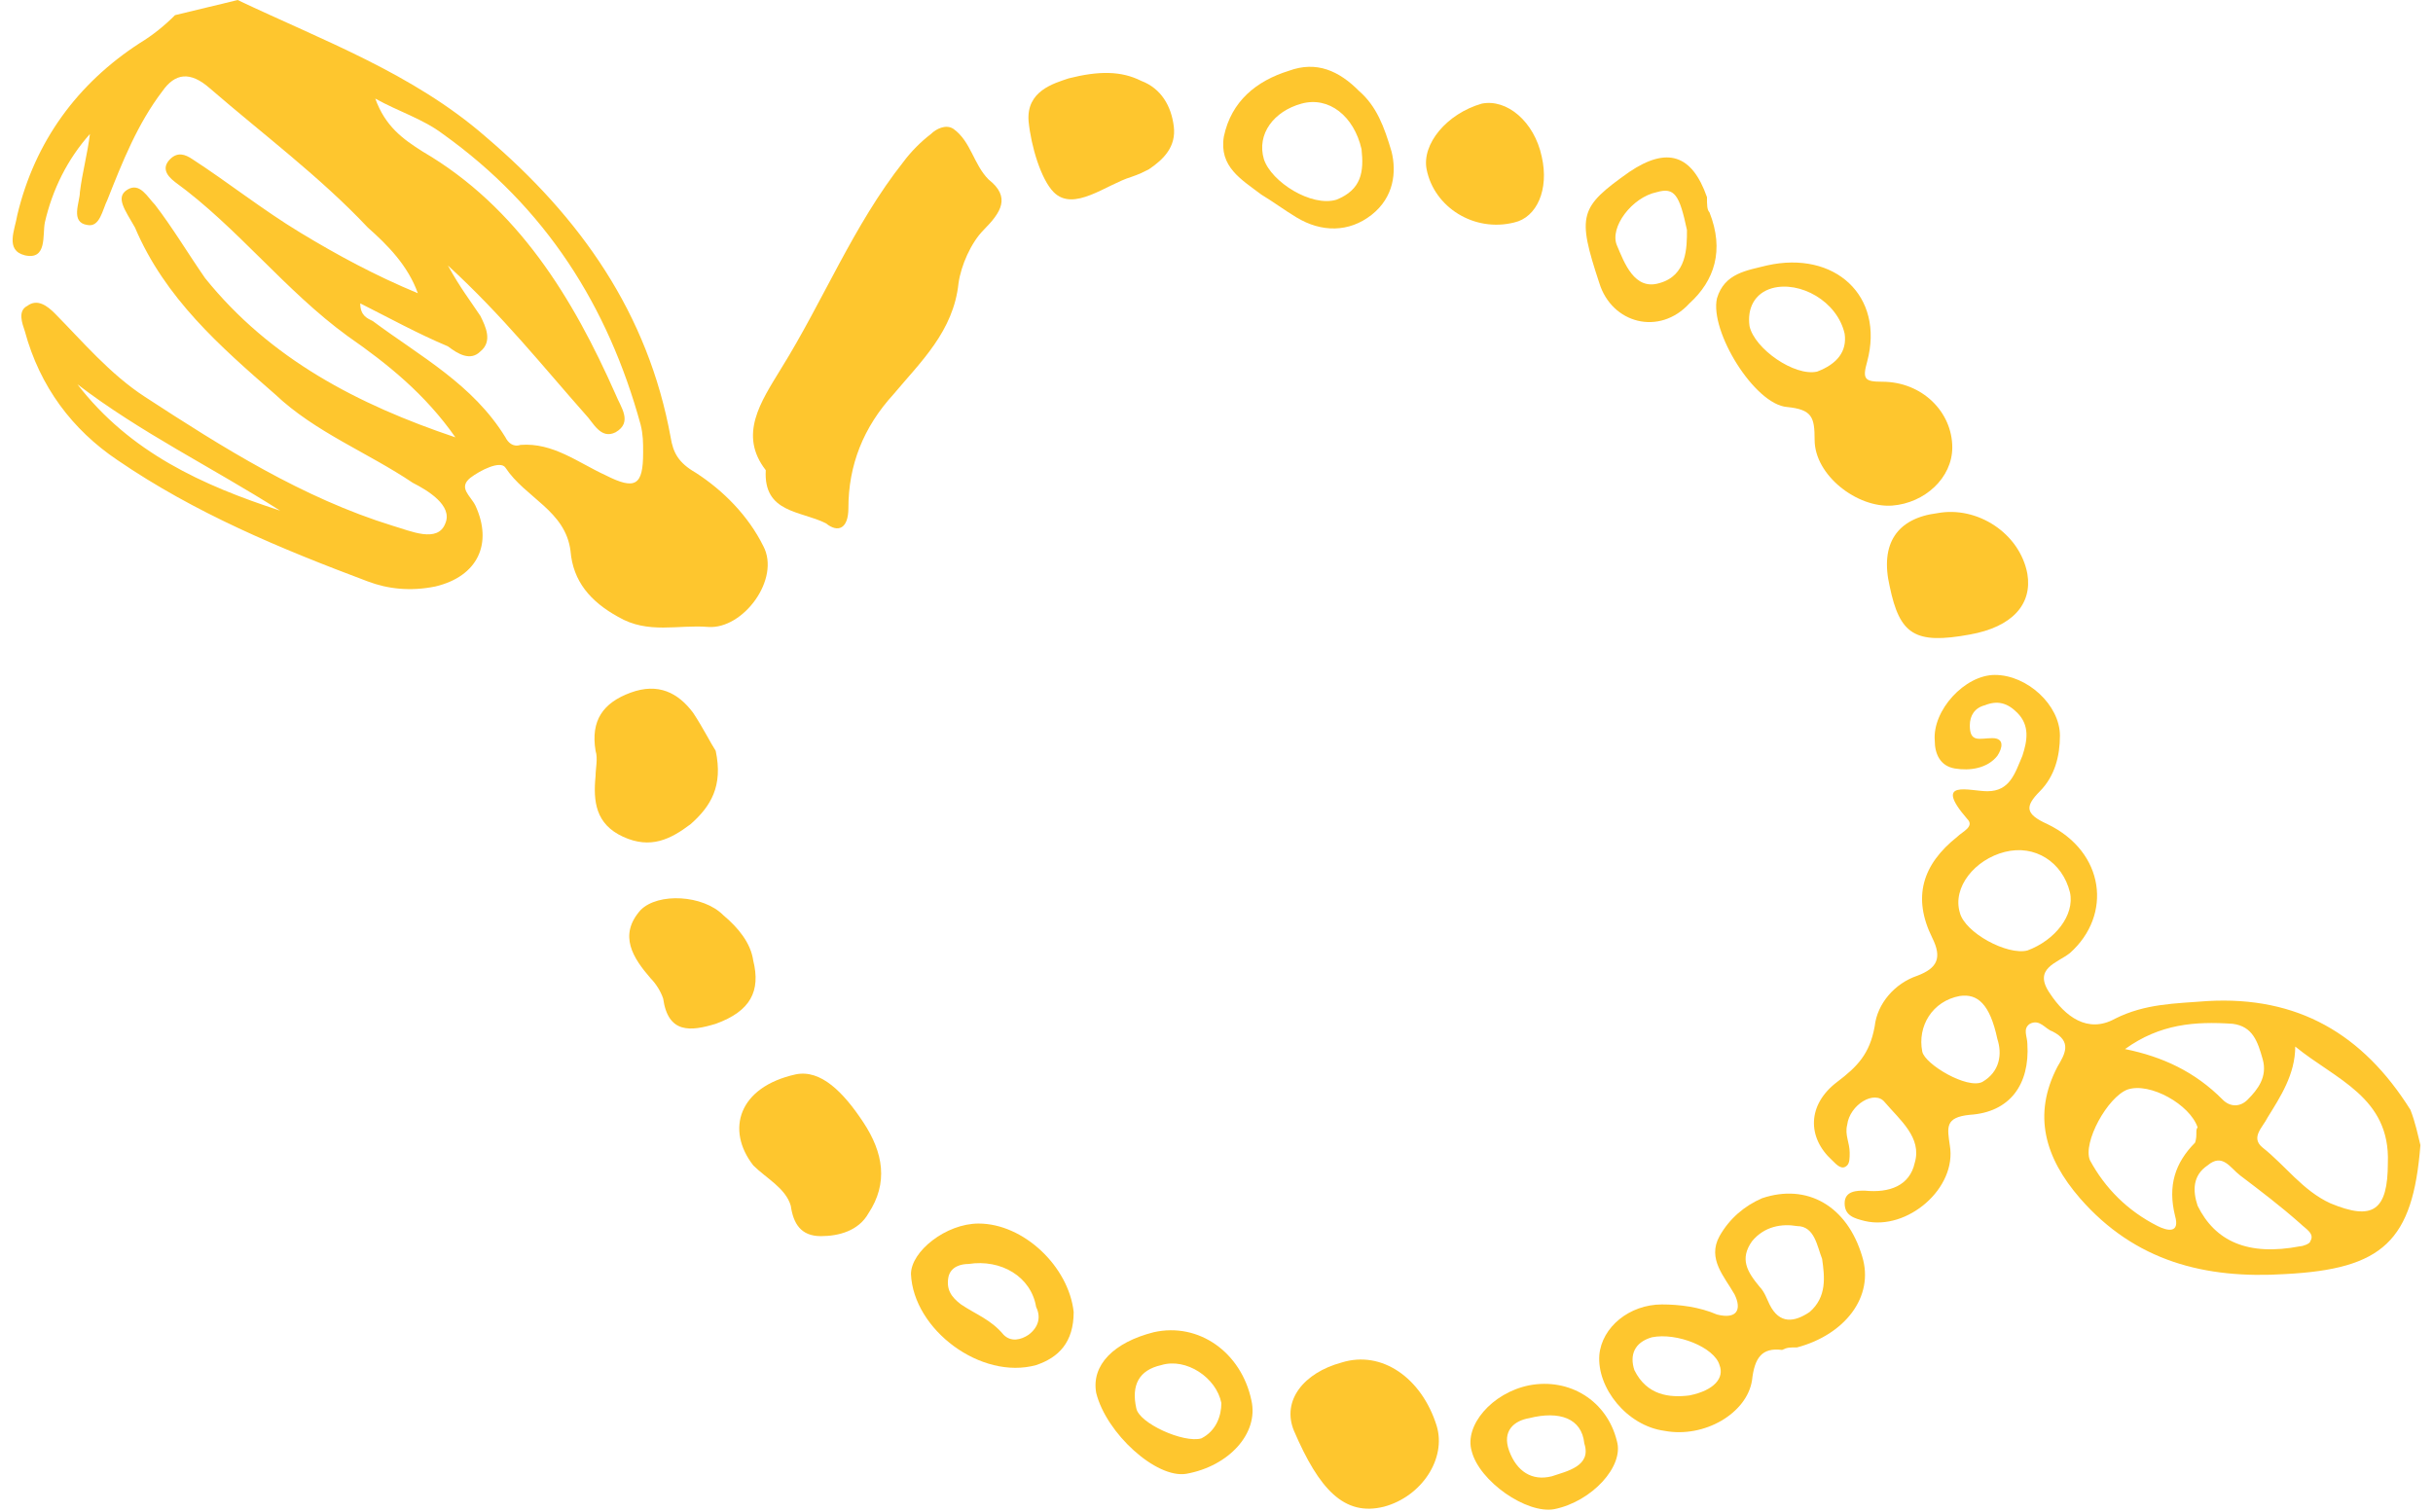
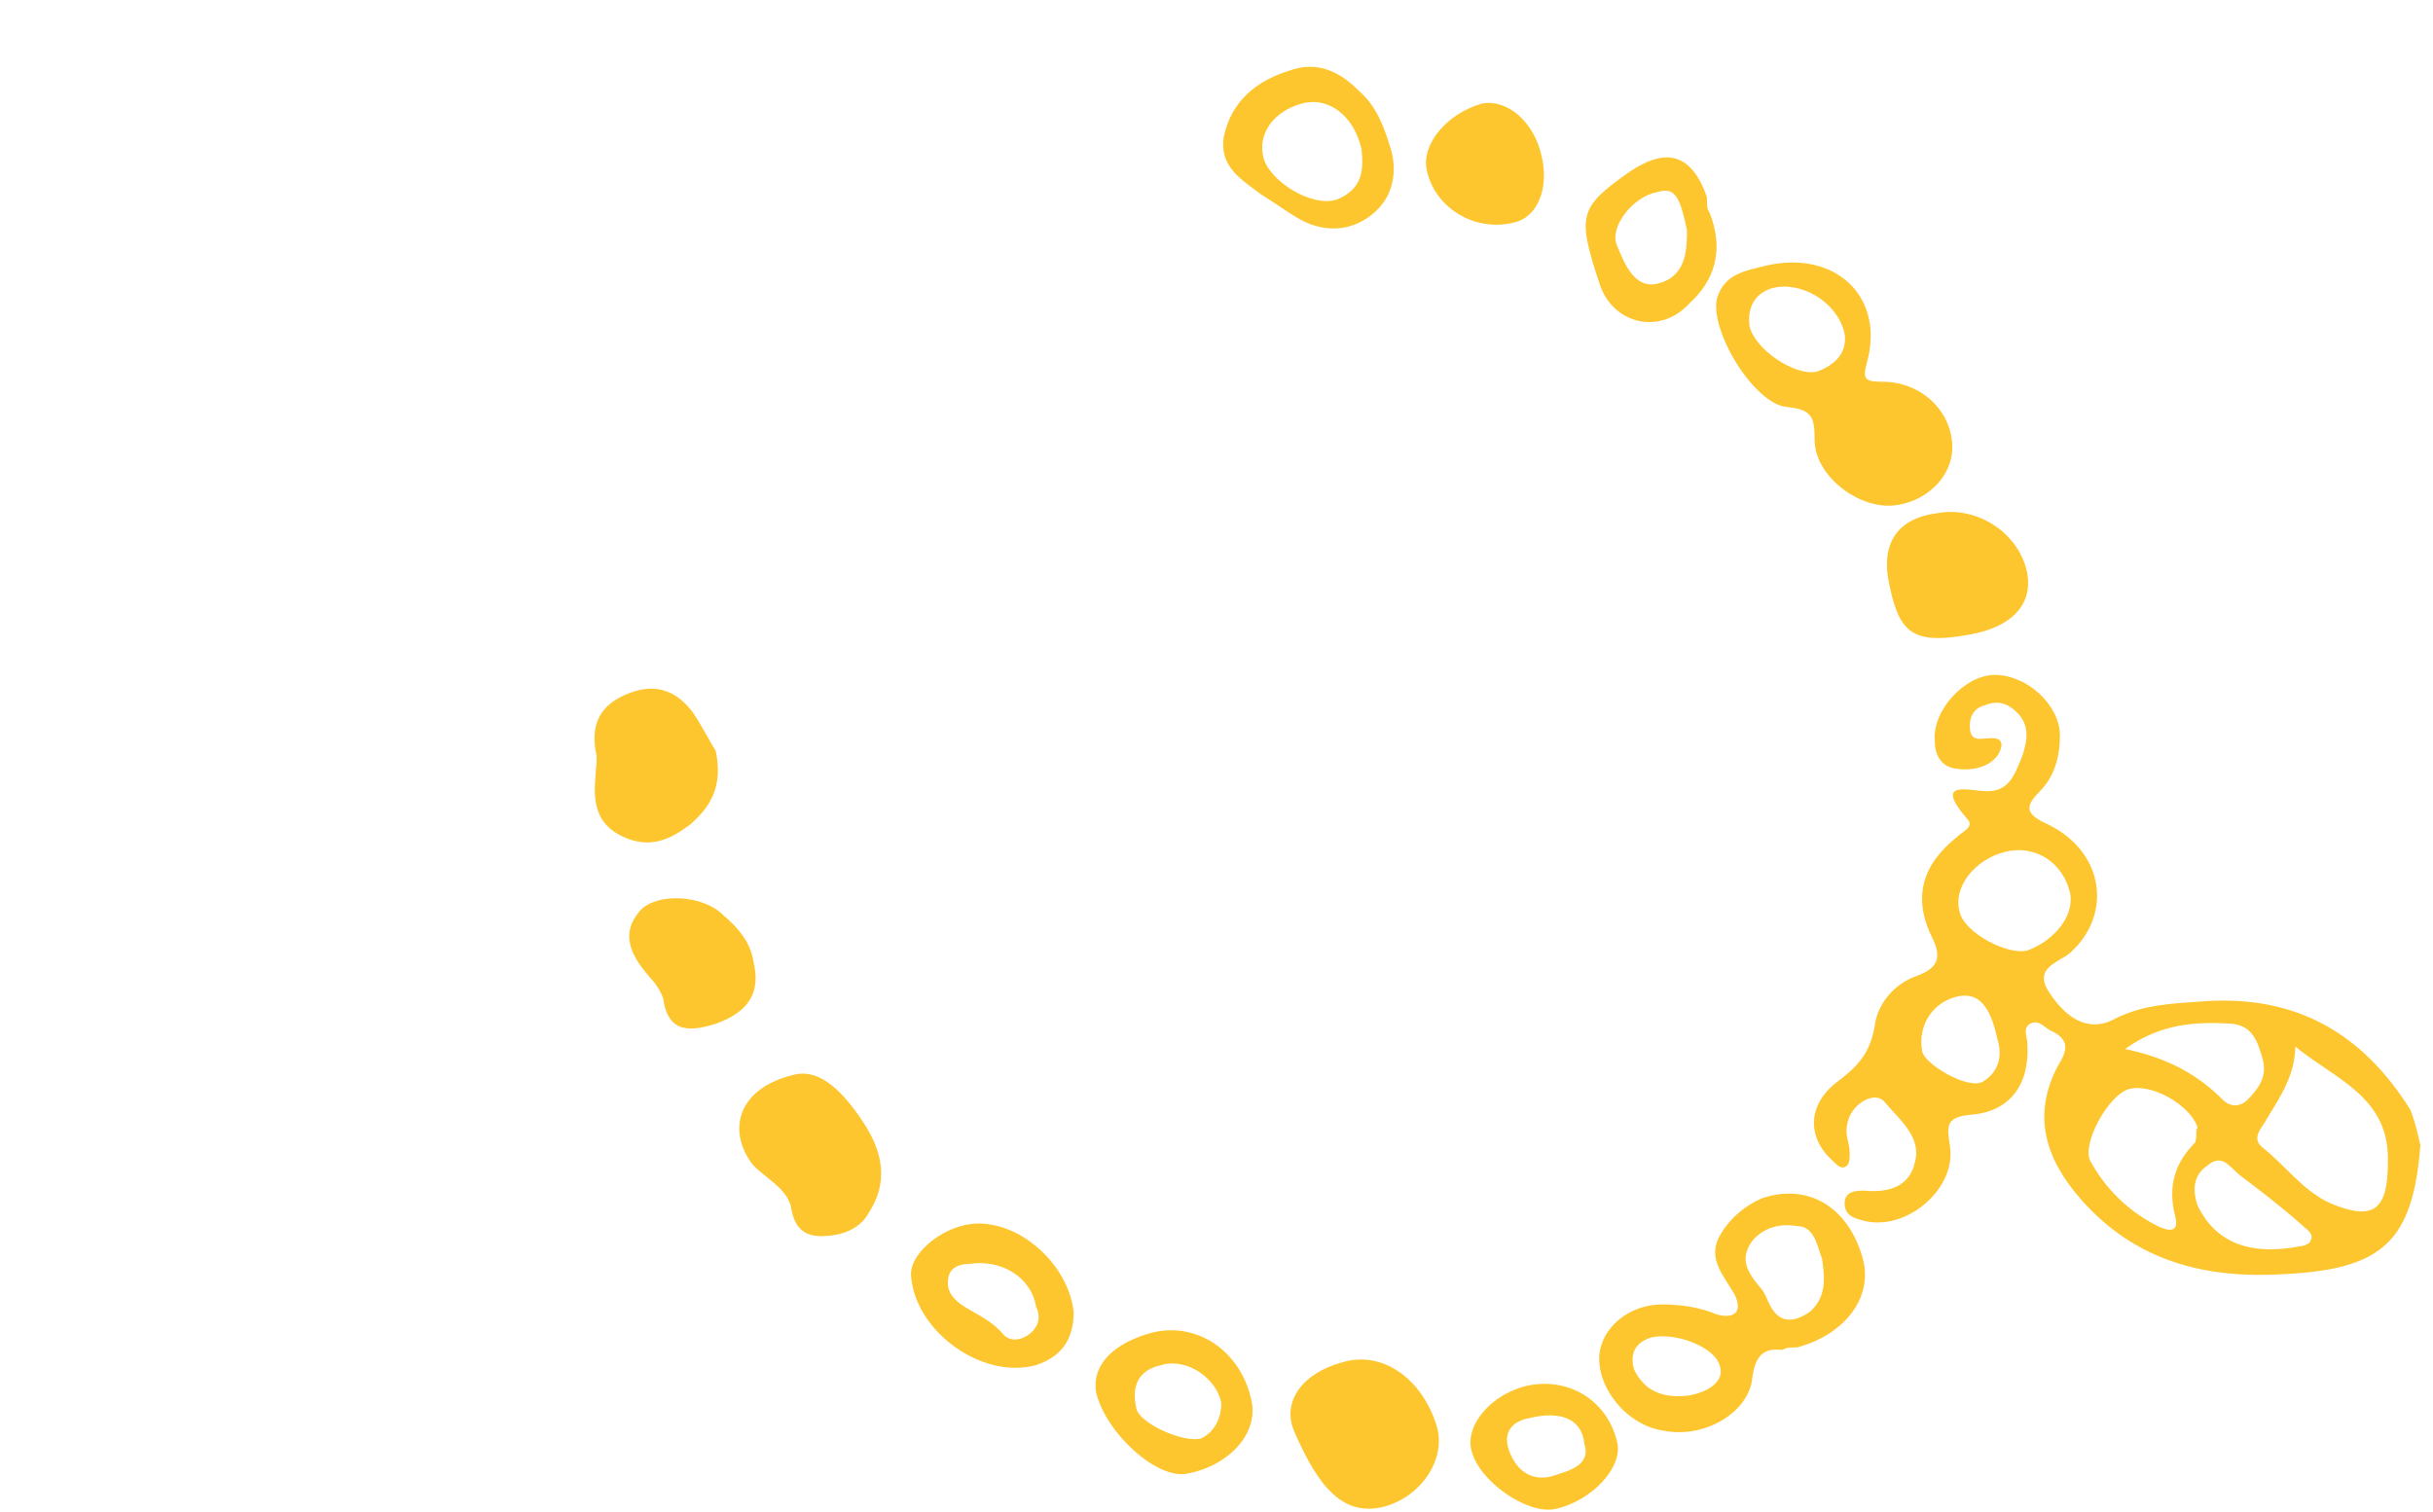
<svg xmlns="http://www.w3.org/2000/svg" width="74" height="46" viewBox="0 0 74 46" fill="none">
-   <path d="M7.227 0C9.815 1.23 12.556 2.23 14.764 4.153C17.657 6.614 19.713 9.536 20.398 13.305C20.474 13.766 20.627 14.074 21.16 14.381C21.997 14.92 22.758 15.689 23.215 16.611C23.748 17.611 22.606 19.149 21.54 19.073C20.627 18.996 19.713 19.303 18.799 18.765C17.962 18.303 17.429 17.688 17.353 16.765C17.201 15.535 15.982 15.15 15.373 14.227C15.221 13.997 14.612 14.304 14.307 14.535C13.927 14.843 14.307 15.073 14.46 15.381C14.993 16.535 14.536 17.534 13.241 17.842C12.48 17.996 11.795 17.919 11.186 17.688C8.521 16.688 5.932 15.612 3.572 13.997C2.202 13.074 1.212 11.767 0.755 10.075C0.679 9.844 0.527 9.459 0.831 9.306C1.136 9.075 1.44 9.306 1.669 9.536C2.506 10.382 3.344 11.382 4.41 12.074C6.77 13.612 9.206 15.15 11.947 15.996C12.48 16.15 13.318 16.535 13.546 15.919C13.774 15.381 13.013 14.92 12.556 14.689C11.186 13.766 9.587 13.151 8.369 11.997C6.694 10.536 5.019 9.075 4.105 6.921C3.801 6.383 3.496 5.999 3.877 5.768C4.257 5.537 4.486 5.999 4.714 6.229C5.247 6.921 5.704 7.691 6.237 8.46C8.217 10.921 10.881 12.305 13.851 13.305C12.937 11.997 11.795 11.074 10.577 10.228C8.673 8.844 7.227 6.921 5.323 5.537C5.019 5.306 4.943 5.076 5.171 4.845C5.399 4.614 5.628 4.691 5.856 4.845C6.922 5.537 7.988 6.383 9.13 7.075C10.272 7.767 11.414 8.383 12.709 8.921C12.404 8.075 11.795 7.46 11.186 6.921C9.739 5.383 7.988 4.076 6.389 2.692C5.78 2.153 5.323 2.23 4.943 2.769C4.181 3.768 3.725 4.922 3.268 6.076C3.115 6.383 3.039 6.921 2.659 6.845C2.126 6.768 2.43 6.152 2.43 5.845C2.506 5.23 2.659 4.691 2.735 4.076C2.05 4.845 1.593 5.768 1.364 6.768C1.288 7.152 1.44 7.921 0.755 7.767C0.146 7.614 0.451 6.998 0.527 6.537C1.06 4.307 2.354 2.538 4.257 1.307C4.638 1.077 5.019 0.769 5.323 0.461C5.932 0.308 6.618 0.154 7.227 0ZM10.957 9.229C10.957 9.613 11.186 9.69 11.338 9.767C12.785 10.844 14.383 11.69 15.373 13.305C15.449 13.458 15.602 13.612 15.83 13.535C16.82 13.458 17.581 14.074 18.419 14.458C19.332 14.92 19.561 14.766 19.561 13.766C19.561 13.458 19.561 13.228 19.485 12.92C18.495 9.306 16.591 6.306 13.47 4.076C12.861 3.615 12.099 3.384 11.414 2.999C11.719 3.845 12.252 4.23 12.861 4.614C15.754 6.306 17.429 9.075 18.723 11.997C18.875 12.382 19.256 12.843 18.723 13.151C18.266 13.382 18.038 12.843 17.81 12.613C16.515 11.151 15.297 9.613 13.622 8.075C14.003 8.767 14.307 9.152 14.612 9.613C14.764 9.921 14.993 10.382 14.612 10.69C14.307 10.998 13.927 10.767 13.622 10.536C12.709 10.152 11.871 9.69 10.957 9.229ZM2.354 11.69C3.953 13.766 6.161 14.766 8.521 15.535C6.465 14.227 4.257 13.151 2.354 11.69Z" fill="#FEC62E" />
  <path d="M73.617 34.838C73.388 37.76 72.475 38.606 69.505 38.76C67.069 38.914 64.937 38.375 63.262 36.453C62.196 35.222 61.816 33.915 62.577 32.453C62.805 32.069 63.034 31.684 62.425 31.377C62.196 31.3 62.044 30.992 61.739 31.146C61.511 31.3 61.663 31.531 61.663 31.761C61.739 32.992 61.13 33.838 59.912 33.915C59.151 33.992 59.227 34.299 59.303 34.838C59.532 36.145 58.009 37.452 56.715 37.145C56.41 37.068 56.105 36.991 56.105 36.606C56.105 36.222 56.486 36.222 56.715 36.222C57.476 36.299 58.085 36.068 58.237 35.376C58.466 34.607 57.781 34.069 57.324 33.53C57.019 33.146 56.258 33.607 56.182 34.222C56.105 34.53 56.258 34.761 56.258 35.068C56.258 35.222 56.258 35.376 56.182 35.453C56.029 35.607 55.877 35.453 55.725 35.299C54.963 34.607 54.963 33.607 55.877 32.915C56.486 32.453 56.867 32.069 57.019 31.223C57.095 30.531 57.628 29.916 58.313 29.685C58.922 29.454 59.075 29.147 58.77 28.531C58.161 27.301 58.466 26.301 59.532 25.455C59.684 25.301 60.065 25.148 59.836 24.917C58.77 23.686 59.912 24.071 60.445 24.071C61.13 24.071 61.283 23.532 61.511 22.994C61.663 22.533 61.739 22.071 61.359 21.687C61.054 21.379 60.75 21.302 60.369 21.456C60.065 21.533 59.912 21.764 59.912 22.071C59.912 22.61 60.217 22.456 60.597 22.456C60.978 22.456 60.902 22.764 60.75 22.994C60.445 23.379 59.912 23.456 59.455 23.379C58.999 23.302 58.846 22.917 58.846 22.533C58.77 21.61 59.76 20.533 60.674 20.533C61.663 20.533 62.653 21.456 62.653 22.379C62.653 22.994 62.501 23.609 62.044 24.071C61.587 24.532 61.587 24.763 62.272 25.071C64.024 25.917 64.252 27.839 62.958 28.993C62.577 29.3 61.816 29.454 62.349 30.223C62.805 30.915 63.491 31.454 64.328 30.992C65.242 30.531 66.155 30.531 67.145 30.454C69.886 30.3 71.865 31.454 73.312 33.761C73.464 34.145 73.54 34.53 73.617 34.838ZM69.81 31.838C69.81 32.684 69.353 33.376 68.972 33.992C68.82 34.299 68.439 34.607 68.82 34.914C69.505 35.453 70.038 36.222 70.876 36.606C72.17 37.145 72.627 36.837 72.627 35.376C72.703 33.376 71.028 32.838 69.81 31.838ZM66.841 34.299C66.612 33.607 65.394 32.915 64.709 33.146C64.1 33.376 63.338 34.761 63.567 35.299C64.024 36.145 64.709 36.837 65.622 37.298C65.927 37.452 66.308 37.529 66.155 36.991C65.927 36.068 66.155 35.376 66.764 34.761C66.841 34.53 66.764 34.376 66.841 34.299ZM62.958 27.147C62.729 26.224 61.892 25.686 60.978 25.917C60.065 26.147 59.379 26.993 59.608 27.762C59.76 28.378 61.054 29.07 61.663 28.916C62.501 28.608 63.11 27.839 62.958 27.147ZM64.633 31.915C65.775 32.146 66.764 32.607 67.602 33.453C67.83 33.684 68.135 33.684 68.363 33.453C68.668 33.146 68.972 32.761 68.82 32.223C68.668 31.684 68.516 31.223 67.906 31.146C66.764 31.069 65.698 31.146 64.633 31.915ZM69.962 37.914C70.038 37.914 70.267 37.837 70.267 37.76C70.419 37.529 70.114 37.376 69.962 37.222C69.353 36.683 68.744 36.222 68.135 35.76C67.83 35.53 67.602 35.068 67.145 35.453C66.688 35.76 66.688 36.222 66.841 36.683C67.374 37.76 68.363 38.221 69.962 37.914ZM60.75 31.608C60.521 30.531 60.141 30.223 59.608 30.3C58.77 30.454 58.313 31.223 58.466 31.992C58.542 32.377 59.836 33.146 60.293 32.915C60.826 32.607 60.902 32.069 60.75 31.608Z" fill="#FEC62E" />
-   <path d="M23.291 14.304C22.454 13.228 23.139 12.228 23.748 11.228C25.042 9.152 25.956 6.845 27.479 4.922C27.707 4.614 28.012 4.307 28.316 4.076C28.468 3.922 28.773 3.768 29.001 3.922C29.534 4.307 29.61 4.999 30.067 5.46C30.752 5.999 30.448 6.46 29.915 6.998C29.534 7.383 29.23 8.075 29.154 8.613C29.001 10.075 28.012 10.997 27.174 11.997C26.26 12.997 25.804 14.15 25.804 15.458C25.804 16.073 25.499 16.227 25.118 15.919C24.357 15.535 23.215 15.612 23.291 14.304Z" fill="#FEC62E" />
  <path d="M53.745 8.075C55.801 7.614 57.324 8.998 56.791 10.998C56.638 11.536 56.715 11.613 57.247 11.613C58.466 11.613 59.379 12.536 59.379 13.613C59.379 14.536 58.542 15.305 57.552 15.381C56.486 15.458 55.192 14.459 55.192 13.382C55.192 12.69 55.116 12.459 54.354 12.382C53.364 12.305 51.994 10.075 52.222 9.075C52.451 8.306 53.136 8.229 53.745 8.075ZM56.105 10.152C55.877 9.152 54.735 8.537 53.898 8.768C53.364 8.921 53.136 9.383 53.212 9.921C53.364 10.613 54.583 11.459 55.268 11.305C55.877 11.075 56.182 10.69 56.105 10.152Z" fill="#FEC62E" />
  <path d="M54.202 41.068C53.593 40.991 53.365 41.298 53.288 41.991C53.136 42.99 51.842 43.76 50.624 43.529C49.482 43.375 48.568 42.221 48.644 41.222C48.72 40.376 49.558 39.684 50.548 39.684C51.081 39.684 51.69 39.76 52.223 39.991C52.832 40.145 52.984 39.837 52.755 39.376C52.451 38.838 51.918 38.299 52.299 37.607C52.603 37.069 53.06 36.684 53.593 36.453C54.963 35.992 56.182 36.684 56.638 38.222C57.019 39.453 56.105 40.606 54.659 40.991C54.431 40.991 54.354 40.991 54.202 41.068ZM55.42 38.299C55.268 37.915 55.192 37.3 54.659 37.3C54.202 37.222 53.669 37.3 53.288 37.761C52.908 38.299 53.136 38.684 53.517 39.145C53.669 39.299 53.745 39.53 53.821 39.684C54.126 40.299 54.583 40.222 55.04 39.914C55.572 39.453 55.496 38.838 55.42 38.299ZM51.385 42.452C52.146 42.298 52.451 41.914 52.299 41.529C52.146 40.991 51.004 40.529 50.243 40.683C49.71 40.837 49.558 41.222 49.71 41.683C50.091 42.452 50.776 42.529 51.385 42.452Z" fill="#FEC62E" />
  <path d="M43.696 43.375C44 44.374 43.239 45.528 42.097 45.836C40.878 46.143 40.117 45.297 39.356 43.528C38.975 42.606 39.66 41.76 40.802 41.452C42.02 41.068 43.239 41.913 43.696 43.375Z" fill="#FEC62E" />
  <path d="M24.205 32.684C24.966 32.531 25.651 33.223 26.26 34.146C26.869 35.069 27.022 35.992 26.413 36.914C26.108 37.453 25.499 37.606 24.966 37.606C24.357 37.606 24.129 37.222 24.052 36.684C23.9 36.145 23.291 35.838 22.91 35.453C22.073 34.377 22.454 33.069 24.205 32.684Z" fill="#FEC62E" />
  <path d="M21.768 22.841C21.997 23.917 21.616 24.533 21.007 25.071C20.398 25.532 19.789 25.84 18.951 25.456C18.114 25.071 18.038 24.379 18.114 23.61C18.114 23.379 18.19 23.071 18.114 22.841C17.962 21.918 18.342 21.38 19.18 21.072C20.017 20.764 20.626 21.072 21.083 21.687C21.388 22.148 21.616 22.61 21.768 22.841Z" fill="#FEC62E" />
  <path d="M59.912 19.304C58.237 19.611 57.781 19.304 57.476 17.843C57.171 16.535 57.704 15.766 58.922 15.612C60.141 15.382 61.435 16.227 61.663 17.458C61.816 18.381 61.207 19.073 59.912 19.304Z" fill="#FEC62E" />
-   <path d="M32.504 2.384C33.417 2.153 34.102 2.153 34.712 2.461C35.321 2.692 35.625 3.23 35.701 3.845C35.777 4.461 35.397 4.845 34.94 5.153C34.788 5.23 34.635 5.307 34.407 5.383C33.646 5.614 32.656 6.46 32.047 5.845C31.666 5.46 31.361 4.461 31.285 3.692C31.209 2.769 32.047 2.538 32.504 2.384Z" fill="#FEC62E" />
  <path d="M31.514 41.529C29.839 41.991 27.783 40.453 27.707 38.761C27.707 38.069 28.773 37.223 29.763 37.223C31.133 37.223 32.504 38.53 32.656 39.914C32.656 40.837 32.199 41.299 31.514 41.529ZM29.458 38.453C29.23 38.453 28.925 38.53 28.849 38.838C28.773 39.222 28.925 39.453 29.23 39.684C29.687 39.991 30.143 40.145 30.524 40.606C30.752 40.837 31.057 40.76 31.285 40.606C31.59 40.376 31.666 40.068 31.514 39.761C31.361 38.838 30.448 38.299 29.458 38.453Z" fill="#FEC62E" />
  <path d="M22.91 29.224C23.139 30.147 22.834 30.762 21.768 31.147C21.007 31.378 20.322 31.454 20.17 30.378C20.093 30.147 19.941 29.916 19.789 29.763C19.256 29.147 18.799 28.455 19.484 27.686C20.017 27.148 21.388 27.225 21.997 27.84C22.454 28.224 22.834 28.686 22.91 29.224Z" fill="#FEC62E" />
  <path d="M42.325 4.614C42.477 5.229 42.401 5.998 41.716 6.537C41.031 7.075 40.193 7.075 39.432 6.613C39.051 6.383 38.747 6.152 38.366 5.921C37.757 5.46 37.072 5.075 37.224 4.152C37.452 3.076 38.214 2.461 39.203 2.153C40.041 1.845 40.726 2.153 41.335 2.768C41.868 3.23 42.097 3.845 42.325 4.614ZM41.411 4.537C41.183 3.537 40.422 2.922 39.584 3.153C38.747 3.383 38.214 4.076 38.442 4.845C38.67 5.537 39.889 6.306 40.65 6.075C41.411 5.767 41.487 5.229 41.411 4.537Z" fill="#FEC62E" />
  <path d="M46.893 4.768C47.121 5.768 46.741 6.614 46.056 6.768C44.837 7.075 43.619 6.306 43.391 5.153C43.239 4.384 44 3.461 45.066 3.153C45.827 2.999 46.665 3.692 46.893 4.768Z" fill="#FEC62E" />
  <path d="M35.092 40.529C36.463 40.221 37.757 41.144 38.062 42.605C38.29 43.605 37.376 44.605 36.082 44.836C35.168 44.989 33.646 43.605 33.341 42.375C33.189 41.529 33.874 40.837 35.092 40.529ZM37.148 42.682C36.996 41.913 36.082 41.298 35.321 41.529C34.635 41.682 34.407 42.144 34.559 42.836C34.635 43.297 36.006 43.913 36.539 43.759C36.996 43.528 37.148 43.067 37.148 42.682Z" fill="#FEC62E" />
  <path d="M51.994 6.46C52.451 7.614 52.147 8.536 51.385 9.229C50.471 10.228 49.025 9.844 48.644 8.613C47.959 6.537 48.035 6.306 49.558 5.229C50.7 4.46 51.461 4.691 51.918 5.998C51.918 6.229 51.918 6.383 51.994 6.46ZM51.309 6.998C51.081 5.922 50.928 5.691 50.395 5.845C49.634 5.998 48.949 6.921 49.177 7.46C49.406 7.998 49.71 8.844 50.471 8.613C51.309 8.383 51.309 7.537 51.309 6.998Z" fill="#FEC62E" />
  <path d="M49.177 43.836C49.406 44.605 48.416 45.681 47.274 45.912C46.436 46.066 44.99 45.066 44.761 44.143C44.533 43.374 45.37 42.374 46.512 42.144C47.731 41.913 48.873 42.605 49.177 43.836ZM46.512 43.143C46.056 43.22 45.675 43.528 45.903 44.143C46.132 44.758 46.589 45.066 47.198 44.912C47.654 44.758 48.416 44.605 48.187 43.913C48.111 43.143 47.426 42.913 46.512 43.143Z" fill="#FEC62E" />
</svg>